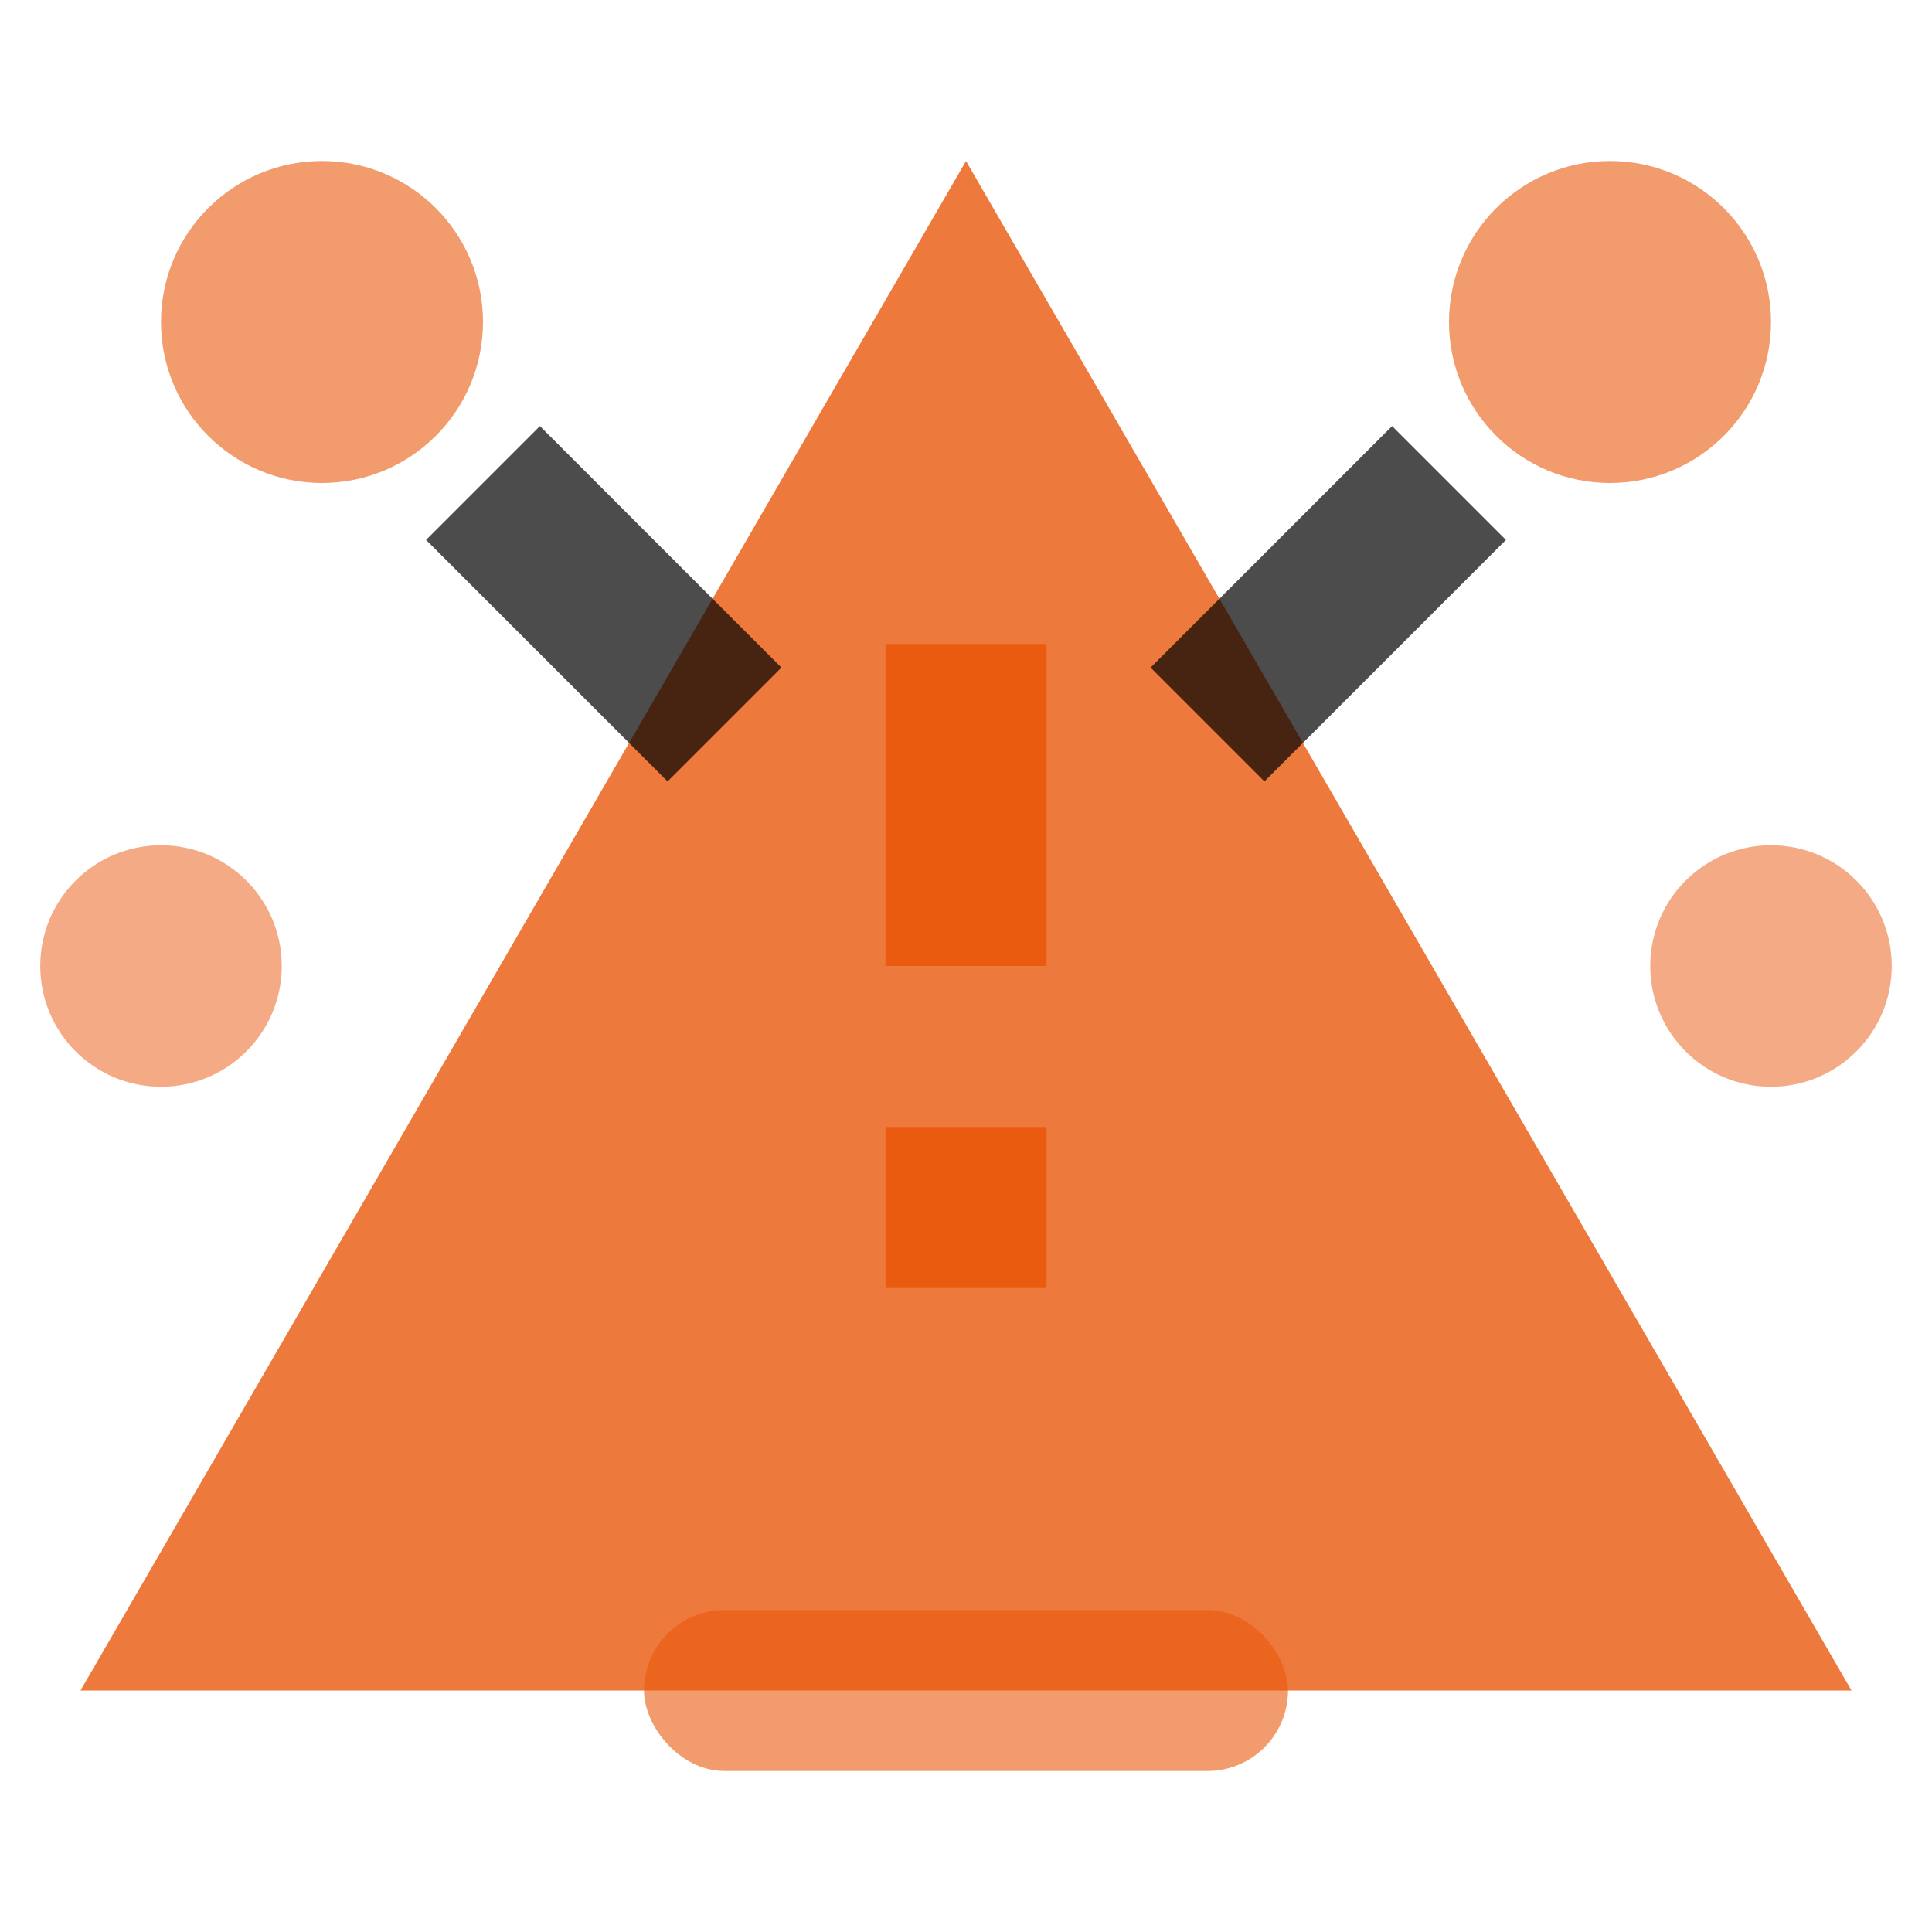
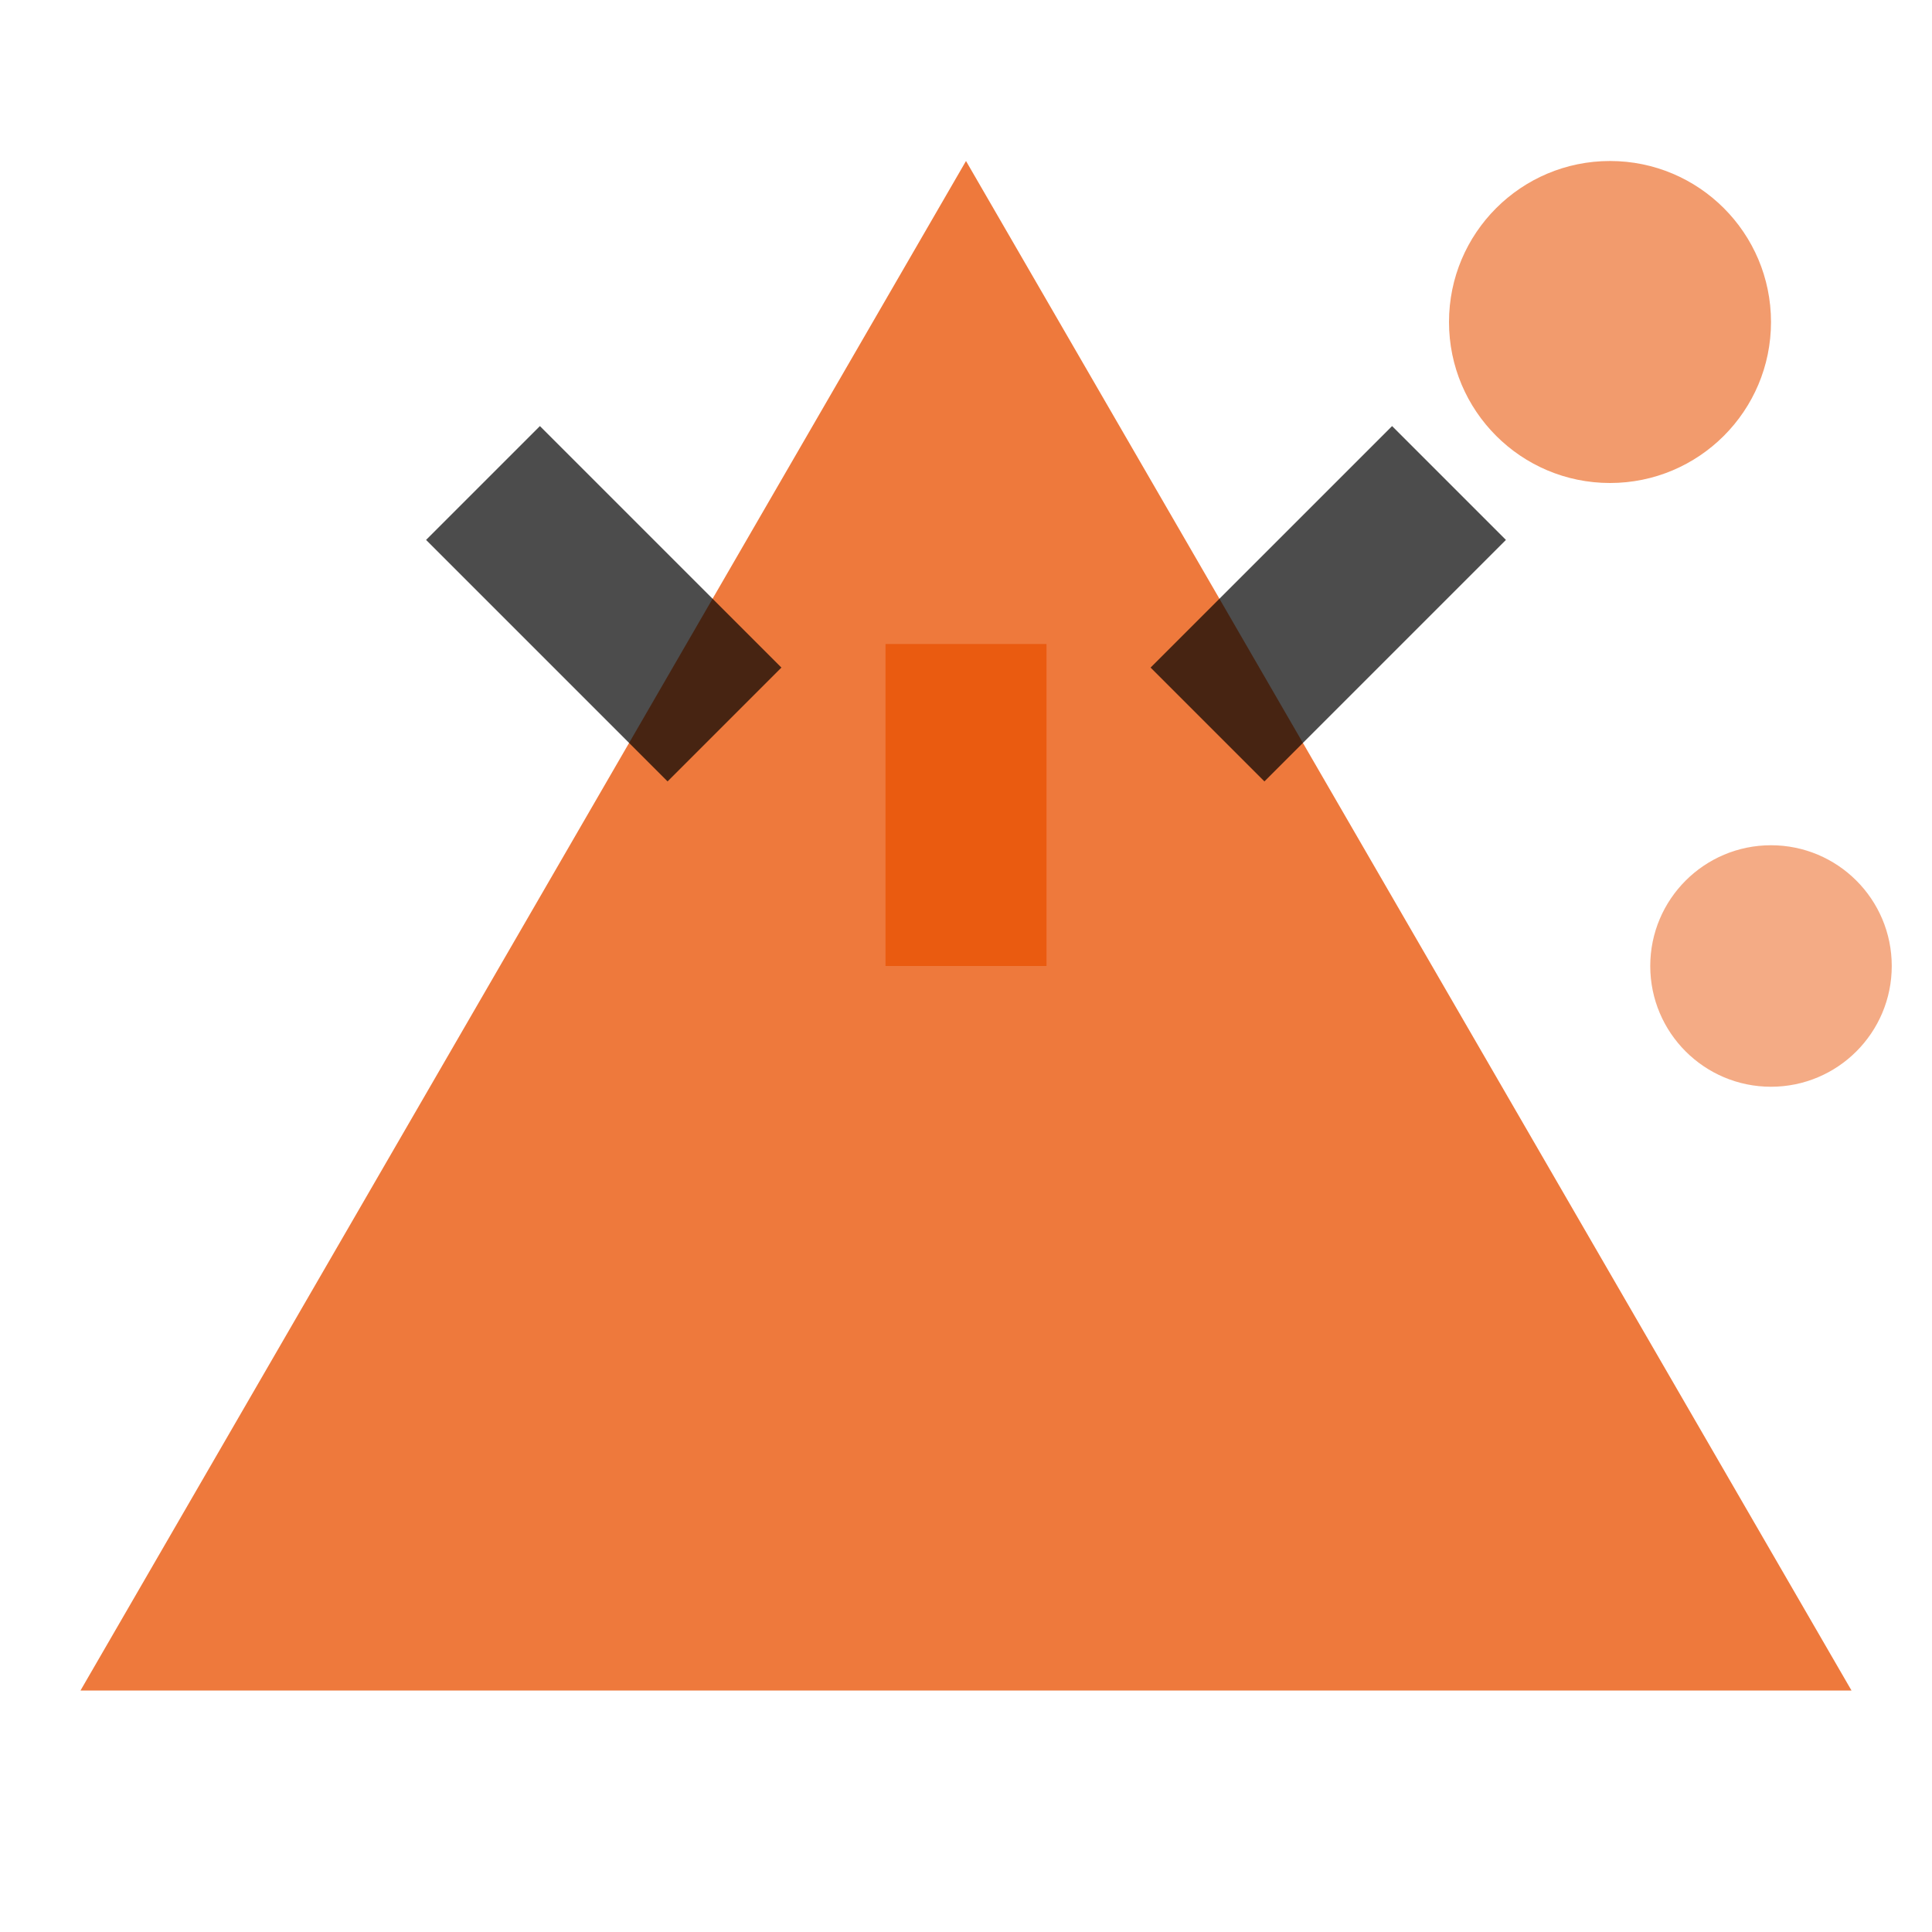
<svg xmlns="http://www.w3.org/2000/svg" viewBox="0 0 24 24">
  <g fill="#ea580c">
    <path d="M1 21h22L12 2 1 21z" opacity="0.8" />
-     <path d="M13 16h-2v-2h2v2zm0-4h-2v-4h2v4z" opacity="0.9" />
-     <circle cx="4" cy="4" r="2" opacity="0.6" />
+     <path d="M13 16h-2h2v2zm0-4h-2v-4h2v4z" opacity="0.9" />
    <circle cx="20" cy="4" r="2" opacity="0.6" />
    <path d="M6 6l3 3M18 6l-3 3" stroke="currentColor" stroke-width="2" opacity="0.7" />
-     <rect x="8" y="20" width="8" height="2" rx="1" opacity="0.6" />
-     <circle cx="2" cy="12" r="1.5" opacity="0.5" />
    <circle cx="22" cy="12" r="1.5" opacity="0.5" />
  </g>
</svg>